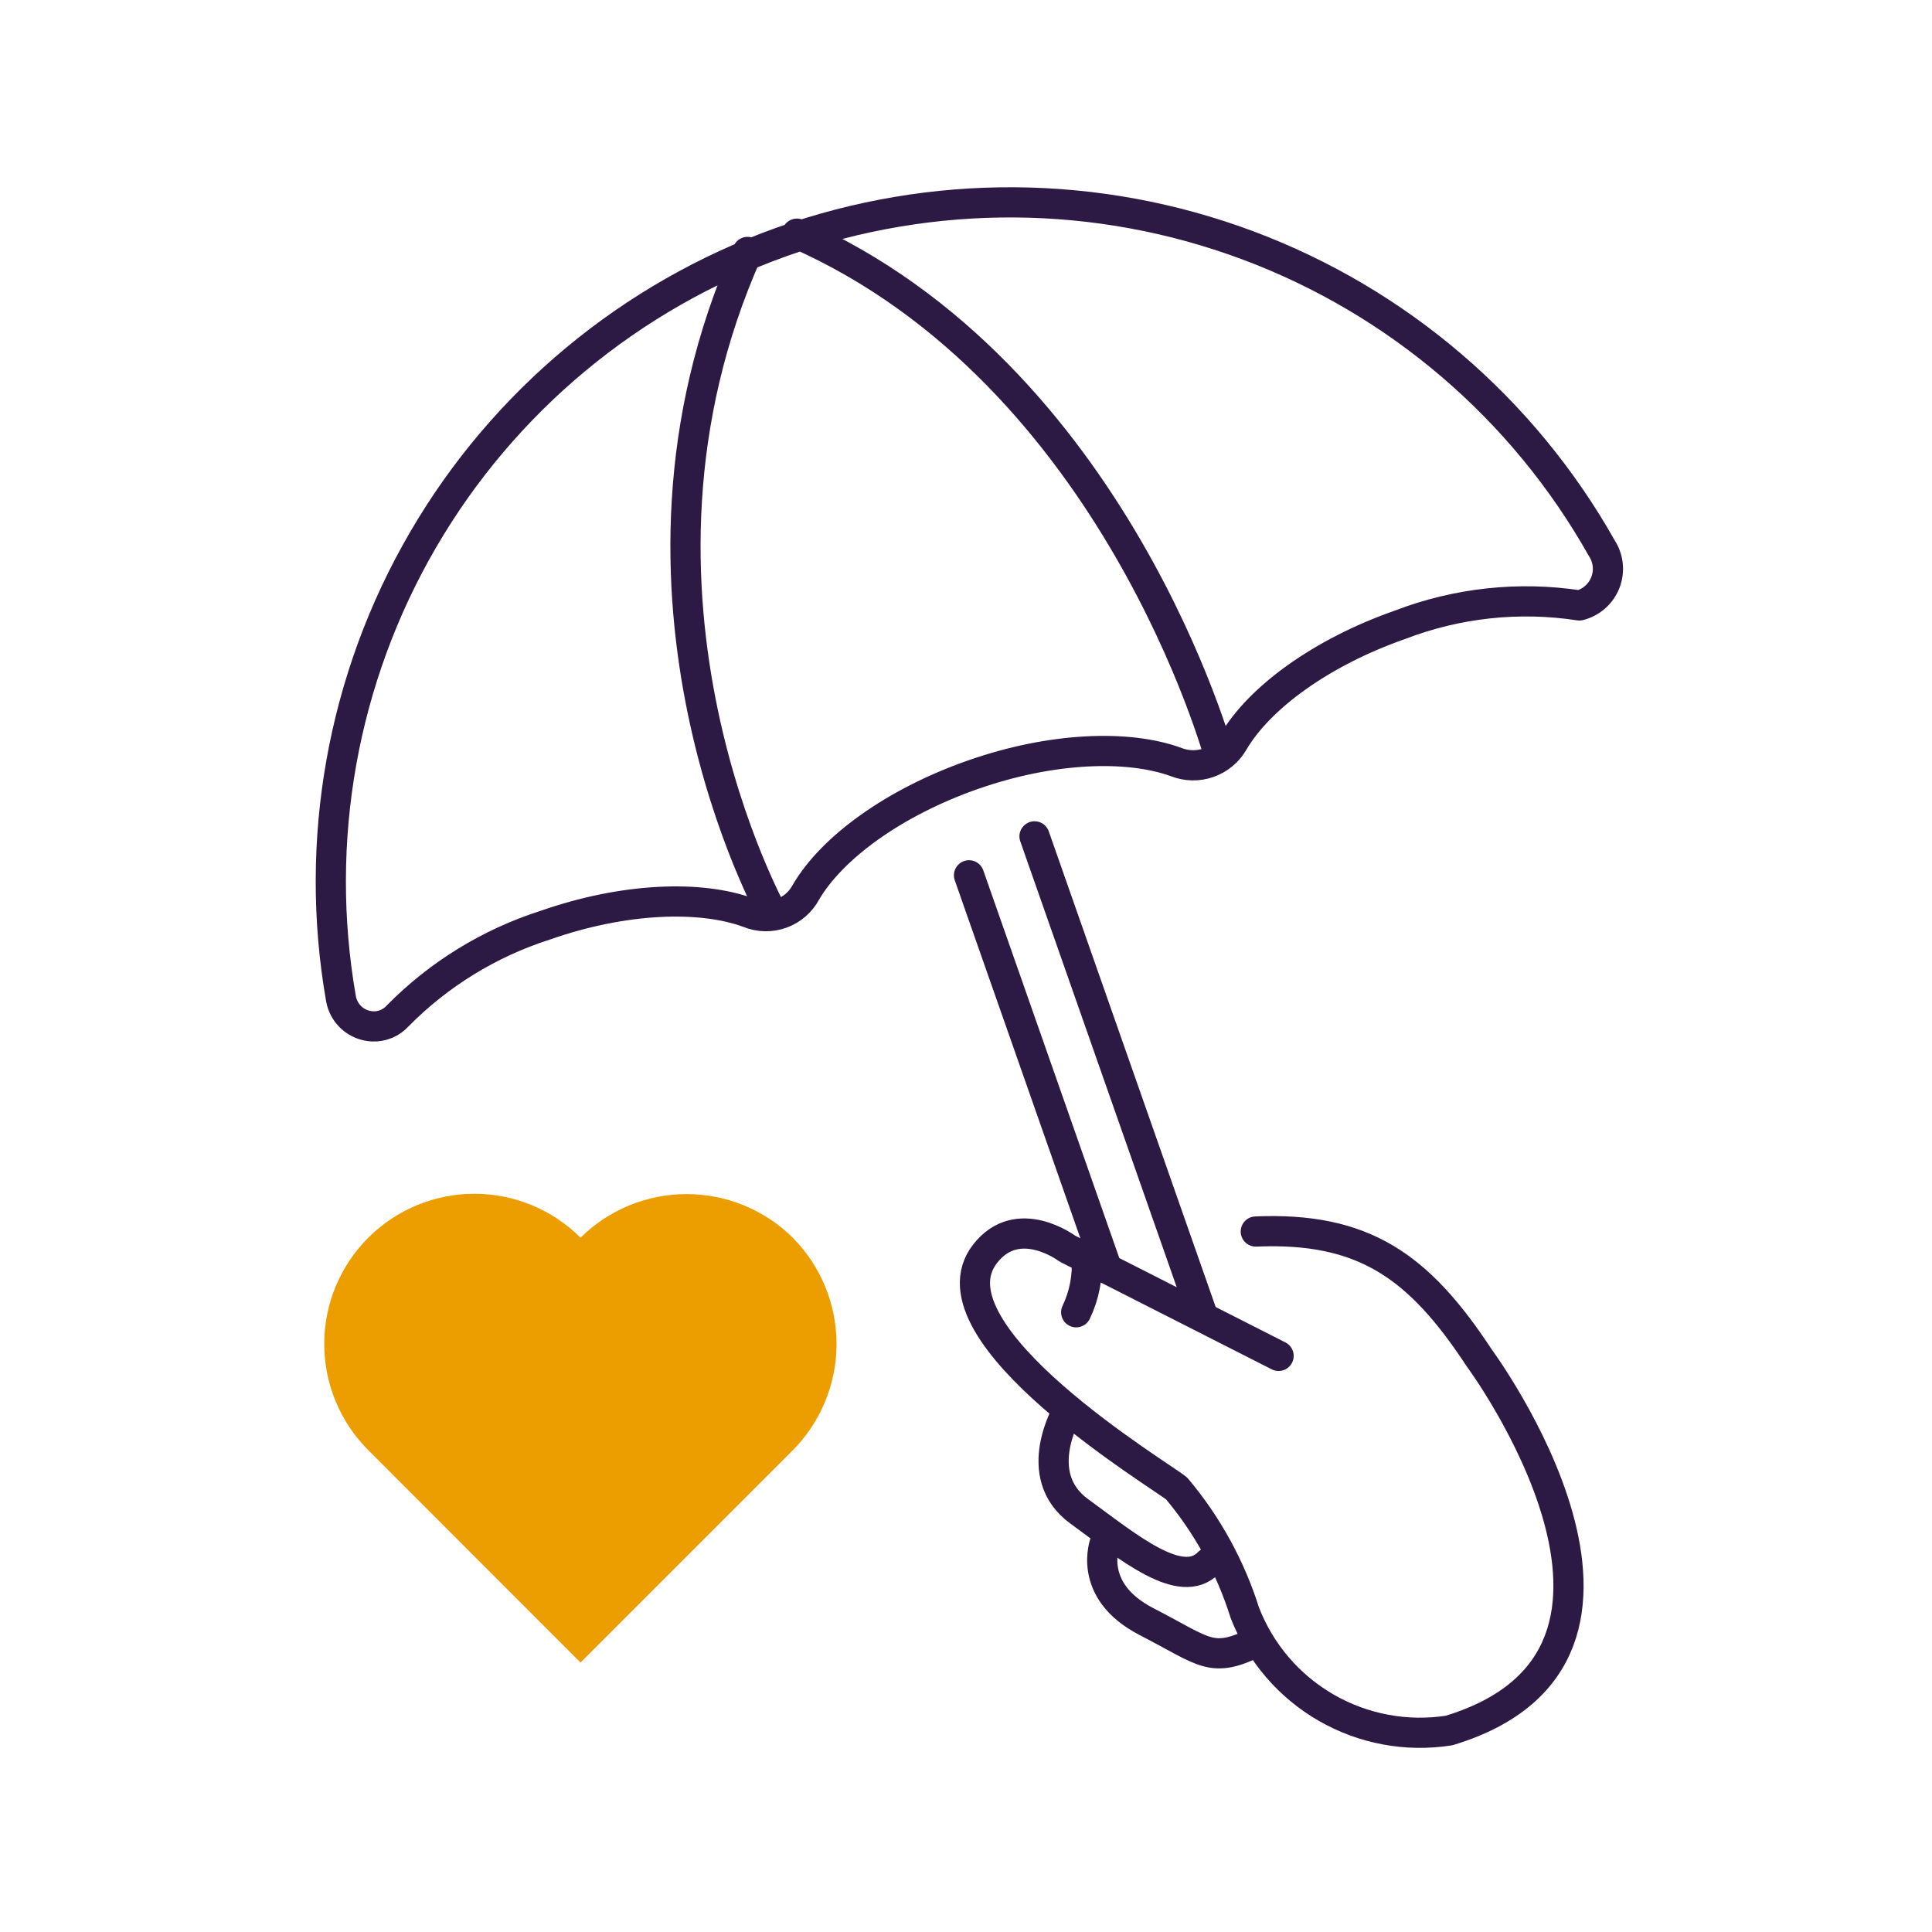
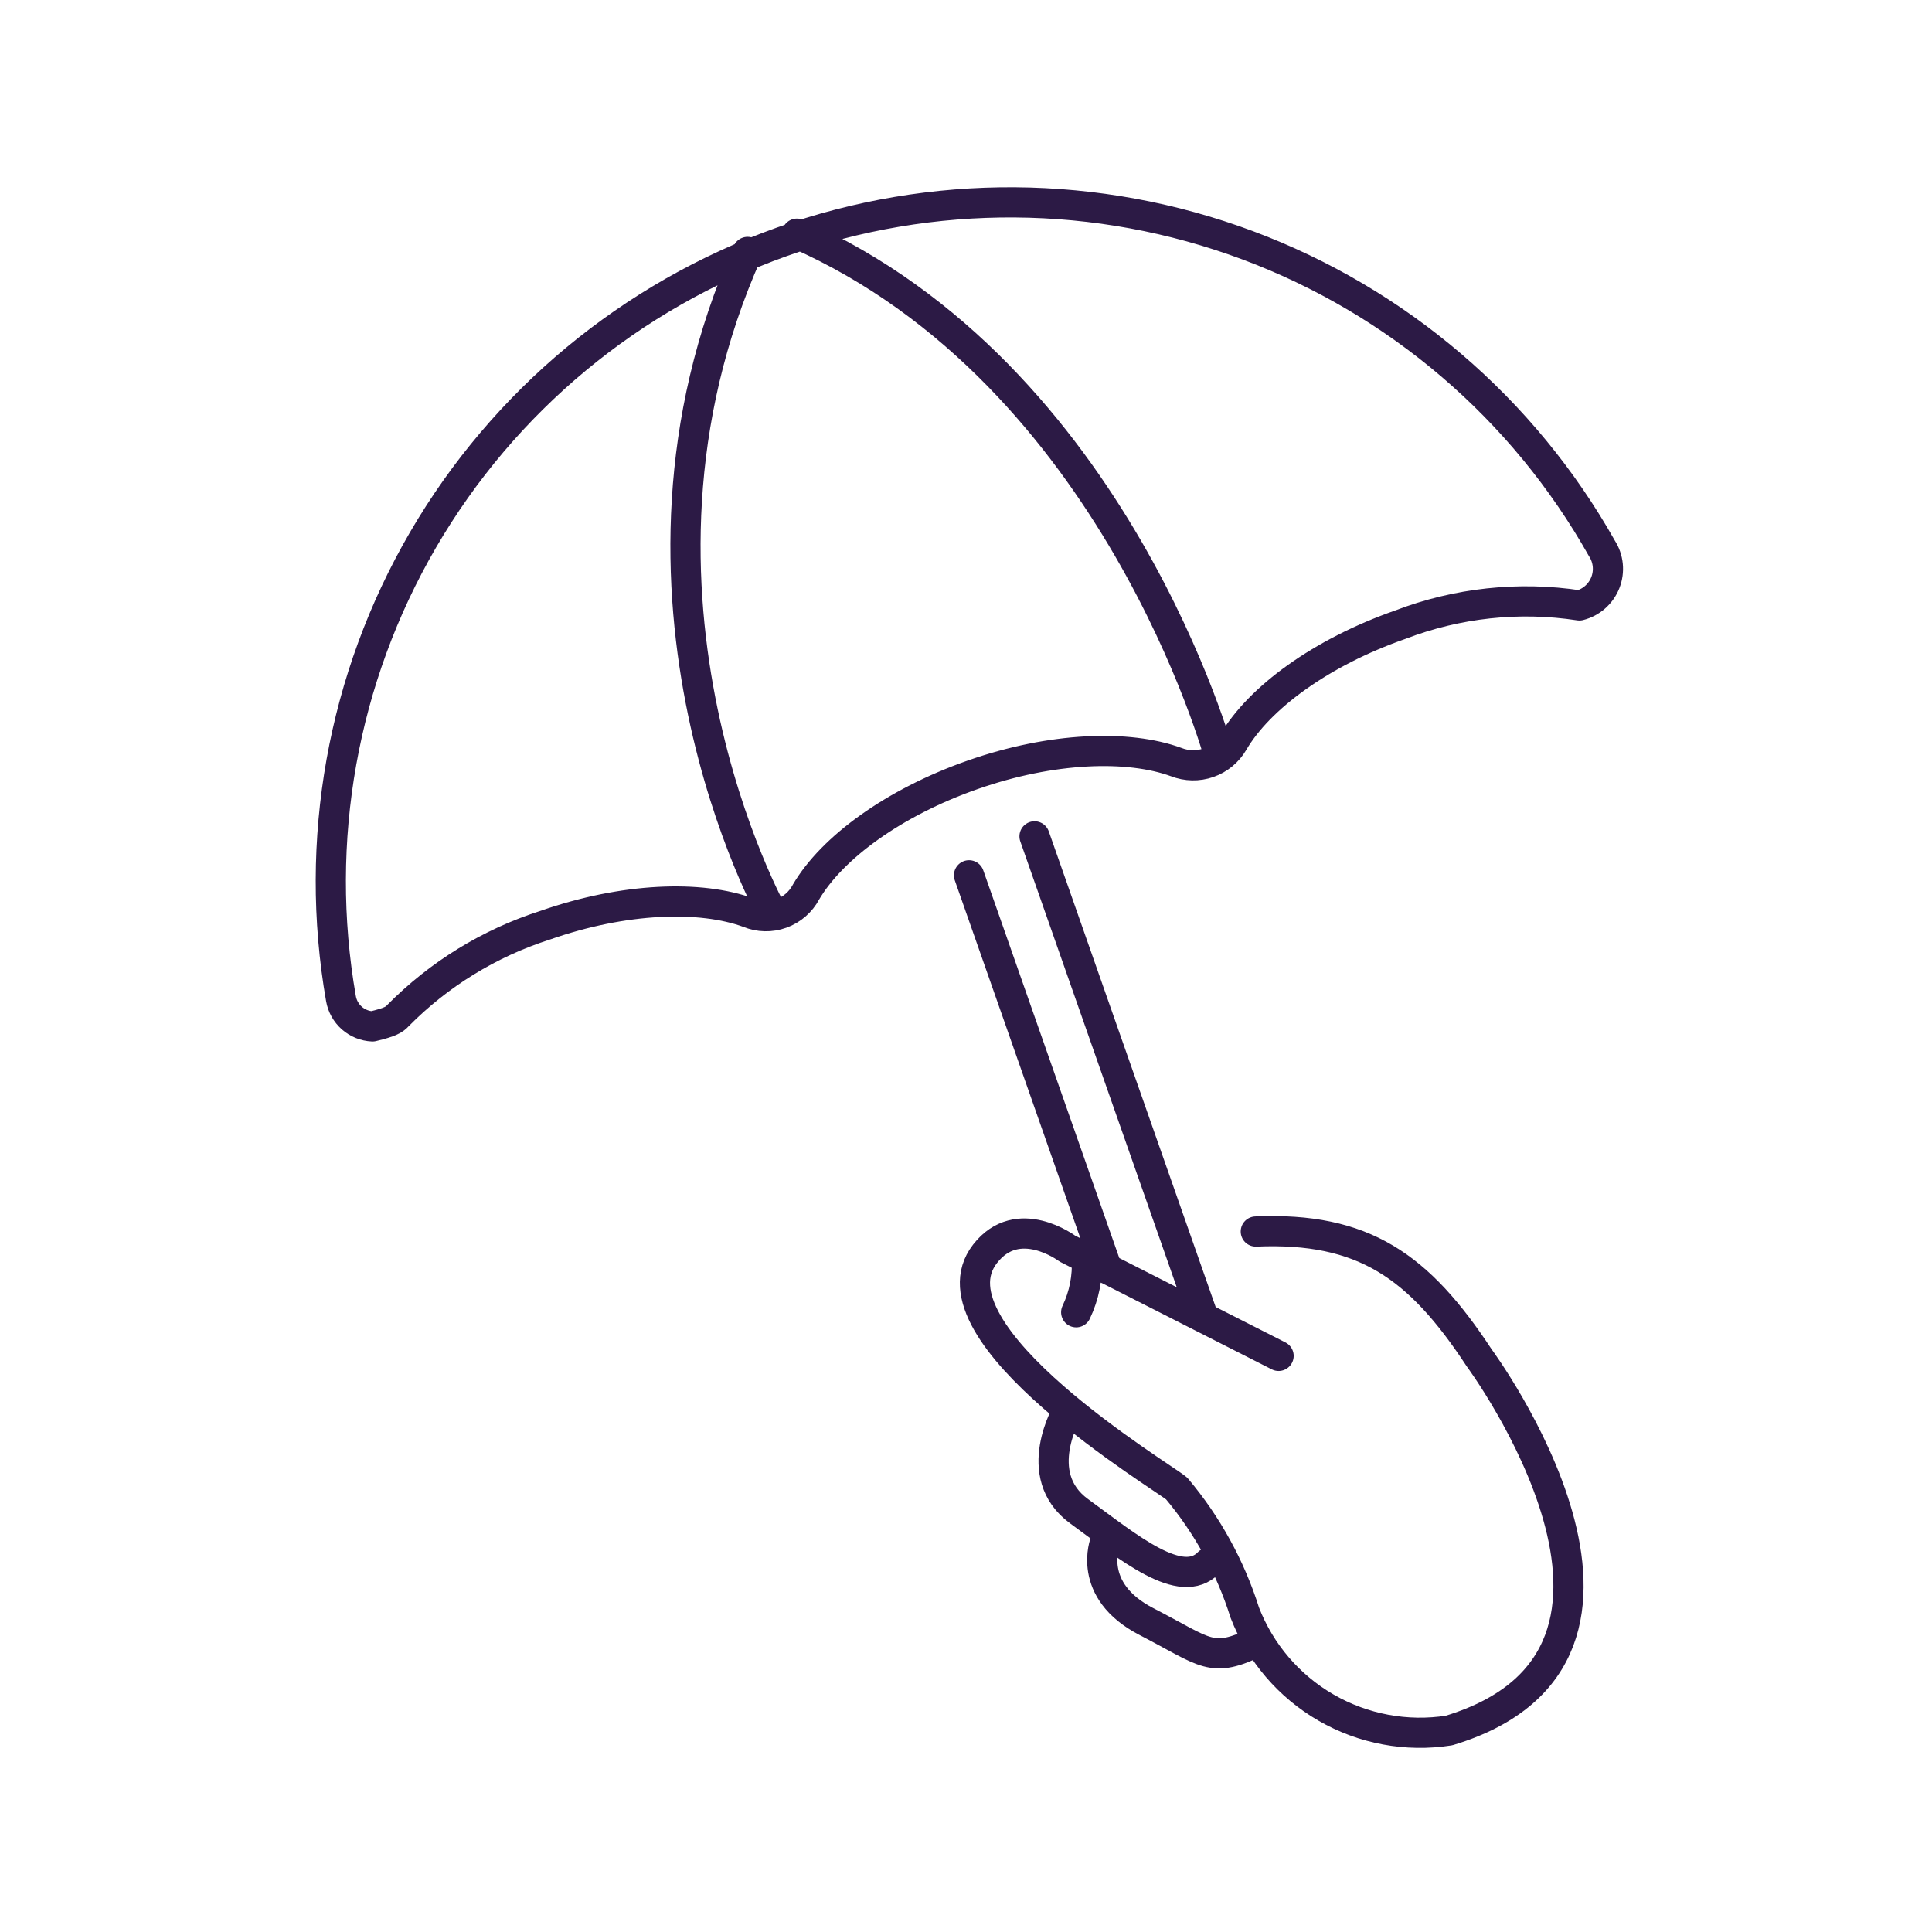
<svg xmlns="http://www.w3.org/2000/svg" width="128" height="128" viewBox="0 0 128 128" fill="none">
-   <path d="M52.52 81.999C50.648 80.148 48.122 79.111 45.49 79.111C42.858 79.111 40.332 80.148 38.46 81.999C36.593 80.134 34.062 79.088 31.423 79.09C28.784 79.092 26.254 80.142 24.39 82.009C22.526 83.876 21.479 86.407 21.481 89.046C21.483 91.684 22.533 94.214 24.4 96.079L38.46 110.149L52.46 96.149C53.394 95.224 54.136 94.124 54.644 92.912C55.153 91.701 55.417 90.4 55.423 89.086C55.428 87.772 55.175 86.47 54.677 85.254C54.179 84.037 53.446 82.931 52.52 81.999Z" fill="#EC9D00" />
-   <path d="M73.35 84.071L64.2 57.991M79.73 87.301L68.54 55.411M70.75 93.451C70.75 93.451 68.19 97.711 71.49 100.121C74.79 102.531 78.25 105.431 80.08 103.531M73.22 102.161C73.22 102.161 71.94 105.361 75.95 107.431C79.96 109.501 80.24 110.251 83.33 108.741M84.71 89.831L70.71 82.721C70.71 82.721 67.44 80.261 65.26 83.071C61.17 88.341 77.16 97.901 77.96 98.621C79.991 101.037 81.523 103.83 82.47 106.841C83.494 109.492 85.395 111.714 87.856 113.134C90.318 114.555 93.192 115.091 96 114.651C112.56 109.651 98 89.961 98 89.961C94 83.871 90.34 81.291 83.2 81.591M72 83.371C72.072 84.601 71.832 85.829 71.3 86.941M49.53 16.691C39.37 39.411 51.22 60.601 51.22 60.601M80.8 50.151C80.8 50.151 73.93 24.801 52.8 15.481M106.13 36.331C100.922 27.08 92.611 19.968 82.666 16.252C72.721 12.537 61.783 12.457 51.785 16.027C41.786 19.597 33.372 26.587 28.03 35.761C22.688 44.935 20.761 55.703 22.59 66.161C22.677 66.66 22.931 67.115 23.311 67.449C23.691 67.784 24.174 67.978 24.68 68.001C24.993 68.015 25.305 67.959 25.594 67.838C25.883 67.717 26.141 67.534 26.35 67.301C29.072 64.542 32.42 62.483 36.11 61.301C41.36 59.461 46.42 59.301 49.6 60.471C50.291 60.757 51.063 60.775 51.765 60.521C52.468 60.268 53.051 59.761 53.4 59.101C55.12 56.171 59.2 53.171 64.45 51.331C69.7 49.491 74.76 49.331 77.93 50.491C78.614 50.759 79.371 50.774 80.065 50.532C80.759 50.29 81.342 49.807 81.71 49.171C83.42 46.241 87.51 43.231 92.76 41.391C96.542 39.939 100.636 39.498 104.64 40.111C105.025 40.014 105.382 39.827 105.68 39.564C105.978 39.302 106.21 38.973 106.356 38.603C106.501 38.234 106.557 37.835 106.518 37.44C106.478 37.045 106.346 36.664 106.13 36.331Z" stroke="#2C1A45" stroke-width="2" stroke-linecap="round" stroke-linejoin="round" />
+   <path d="M73.35 84.071L64.2 57.991M79.73 87.301L68.54 55.411M70.75 93.451C70.75 93.451 68.19 97.711 71.49 100.121C74.79 102.531 78.25 105.431 80.08 103.531M73.22 102.161C73.22 102.161 71.94 105.361 75.95 107.431C79.96 109.501 80.24 110.251 83.33 108.741M84.71 89.831L70.71 82.721C70.71 82.721 67.44 80.261 65.26 83.071C61.17 88.341 77.16 97.901 77.96 98.621C79.991 101.037 81.523 103.83 82.47 106.841C83.494 109.492 85.395 111.714 87.856 113.134C90.318 114.555 93.192 115.091 96 114.651C112.56 109.651 98 89.961 98 89.961C94 83.871 90.34 81.291 83.2 81.591M72 83.371C72.072 84.601 71.832 85.829 71.3 86.941M49.53 16.691C39.37 39.411 51.22 60.601 51.22 60.601M80.8 50.151C80.8 50.151 73.93 24.801 52.8 15.481M106.13 36.331C100.922 27.08 92.611 19.968 82.666 16.252C72.721 12.537 61.783 12.457 51.785 16.027C41.786 19.597 33.372 26.587 28.03 35.761C22.688 44.935 20.761 55.703 22.59 66.161C22.677 66.66 22.931 67.115 23.311 67.449C23.691 67.784 24.174 67.978 24.68 68.001C25.883 67.717 26.141 67.534 26.35 67.301C29.072 64.542 32.42 62.483 36.11 61.301C41.36 59.461 46.42 59.301 49.6 60.471C50.291 60.757 51.063 60.775 51.765 60.521C52.468 60.268 53.051 59.761 53.4 59.101C55.12 56.171 59.2 53.171 64.45 51.331C69.7 49.491 74.76 49.331 77.93 50.491C78.614 50.759 79.371 50.774 80.065 50.532C80.759 50.29 81.342 49.807 81.71 49.171C83.42 46.241 87.51 43.231 92.76 41.391C96.542 39.939 100.636 39.498 104.64 40.111C105.025 40.014 105.382 39.827 105.68 39.564C105.978 39.302 106.21 38.973 106.356 38.603C106.501 38.234 106.557 37.835 106.518 37.44C106.478 37.045 106.346 36.664 106.13 36.331Z" stroke="#2C1A45" stroke-width="2" stroke-linecap="round" stroke-linejoin="round" />
</svg>